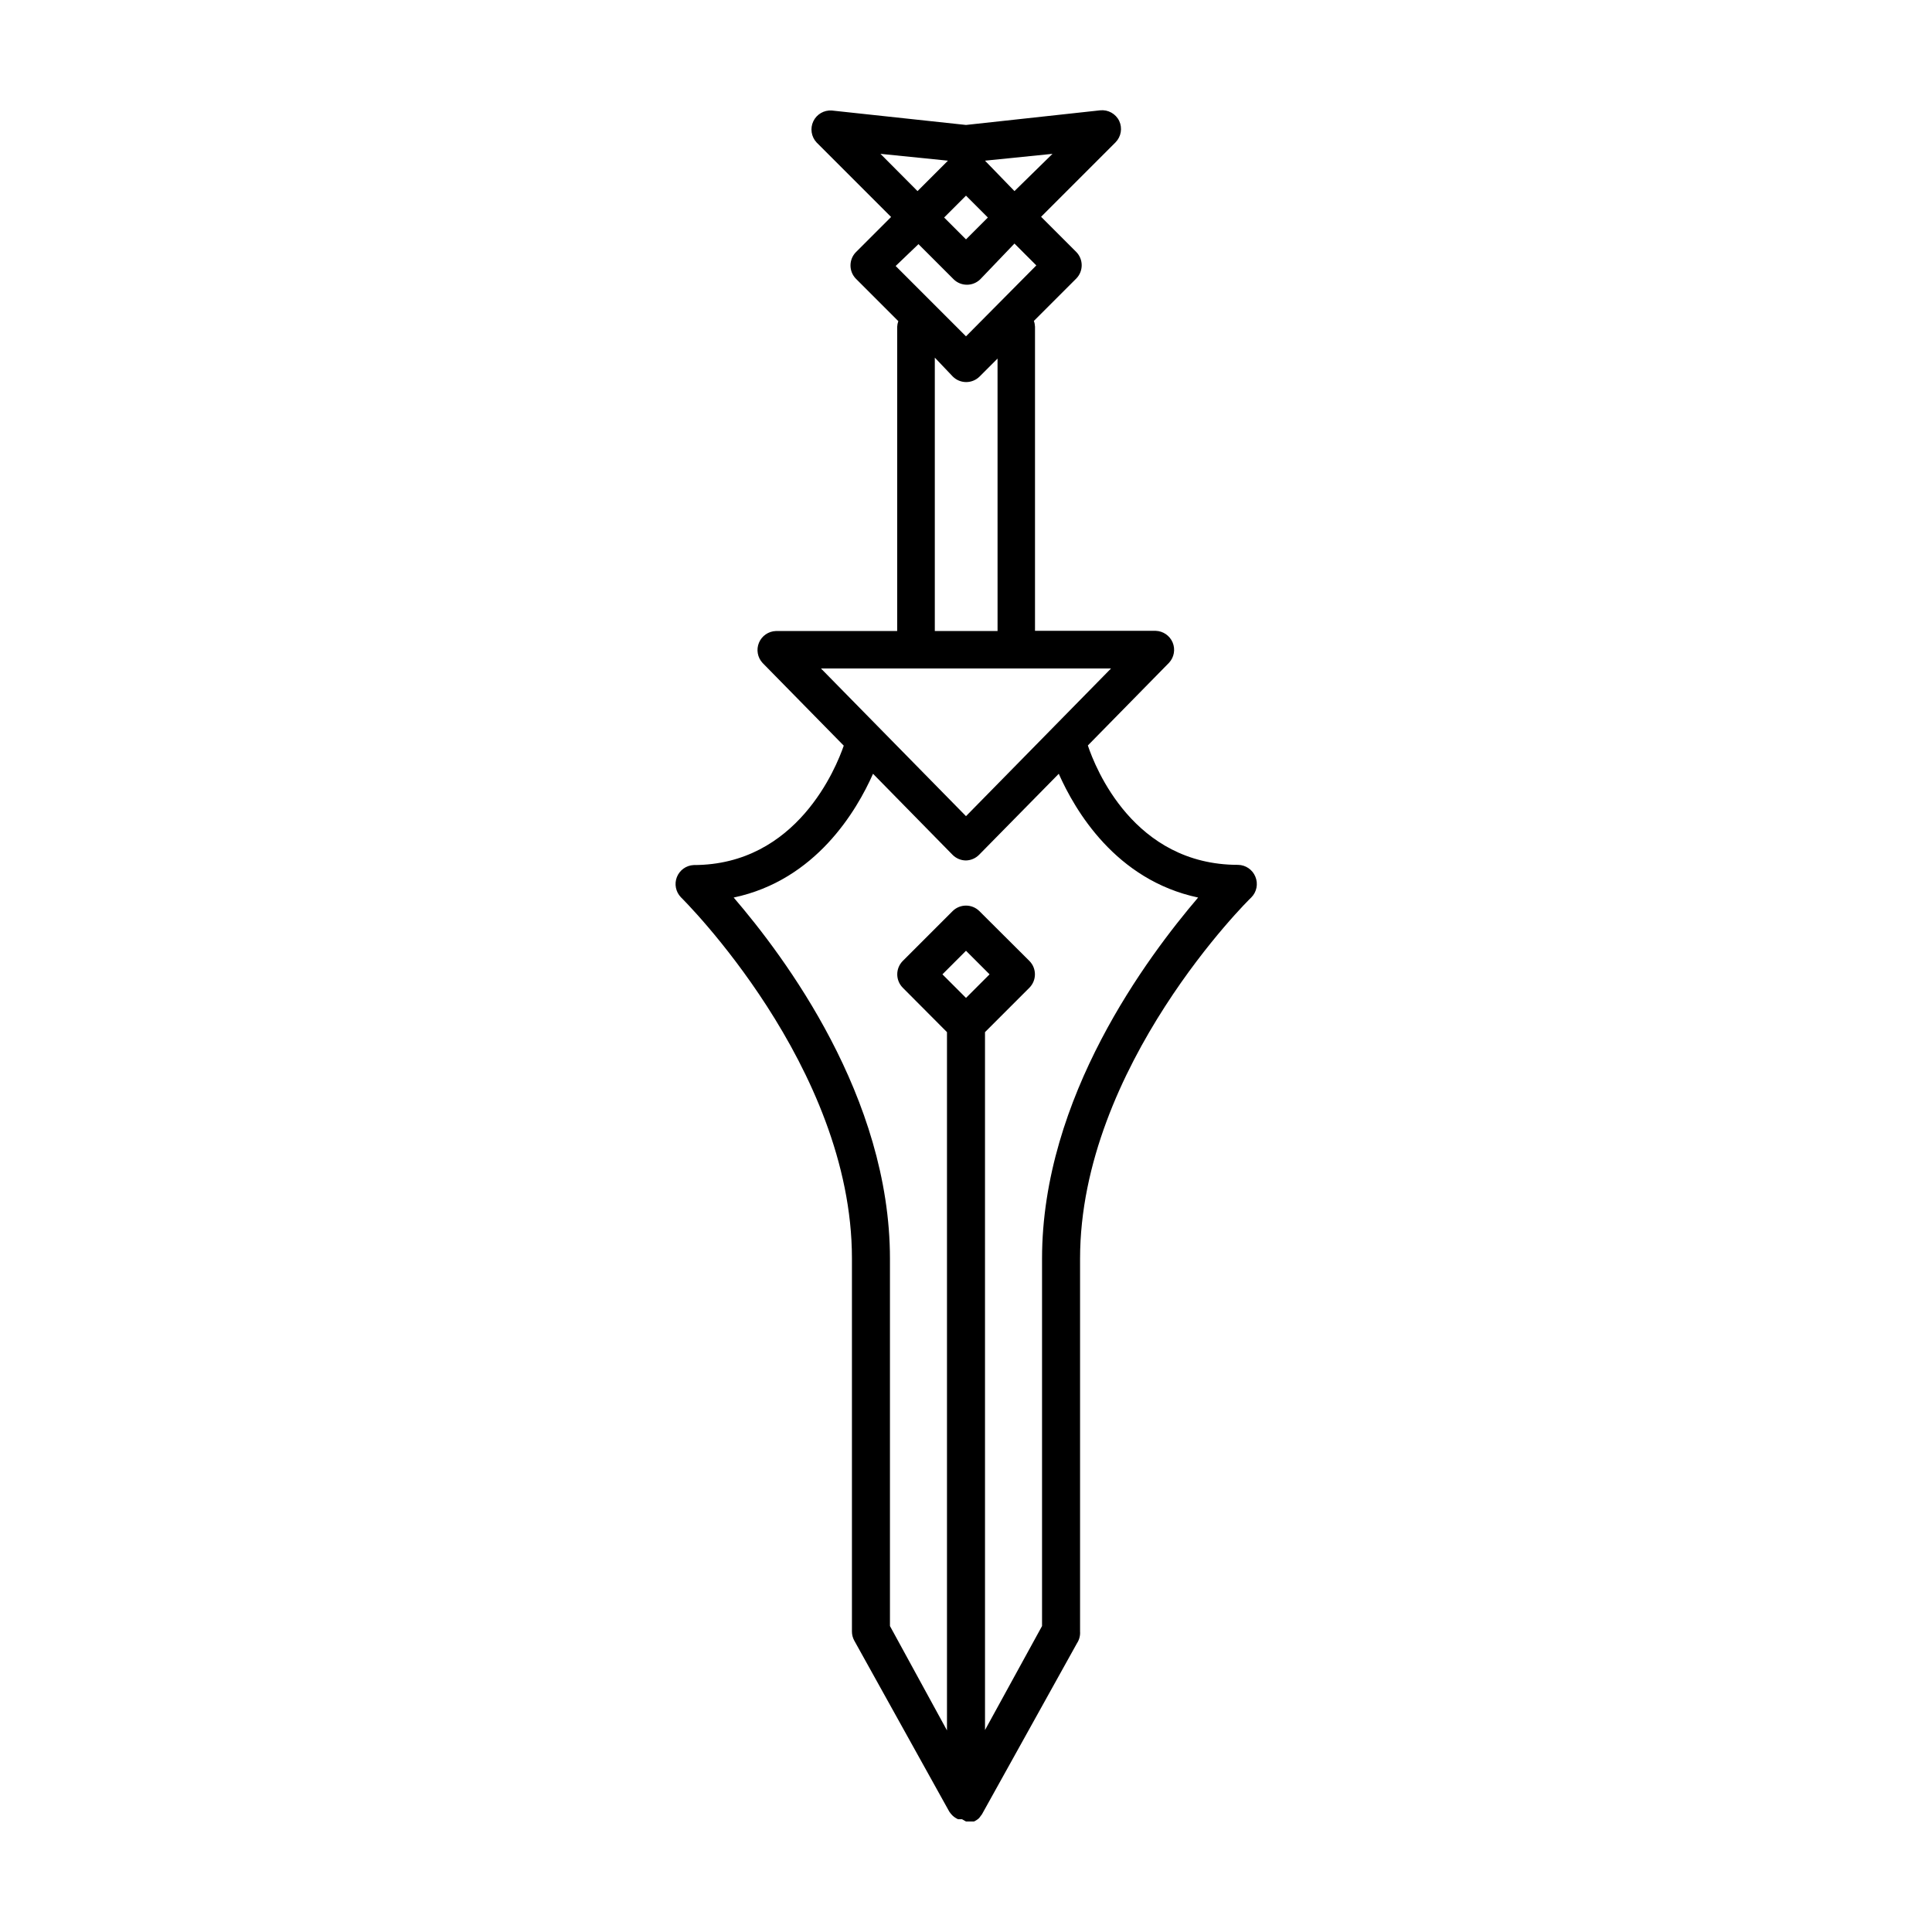
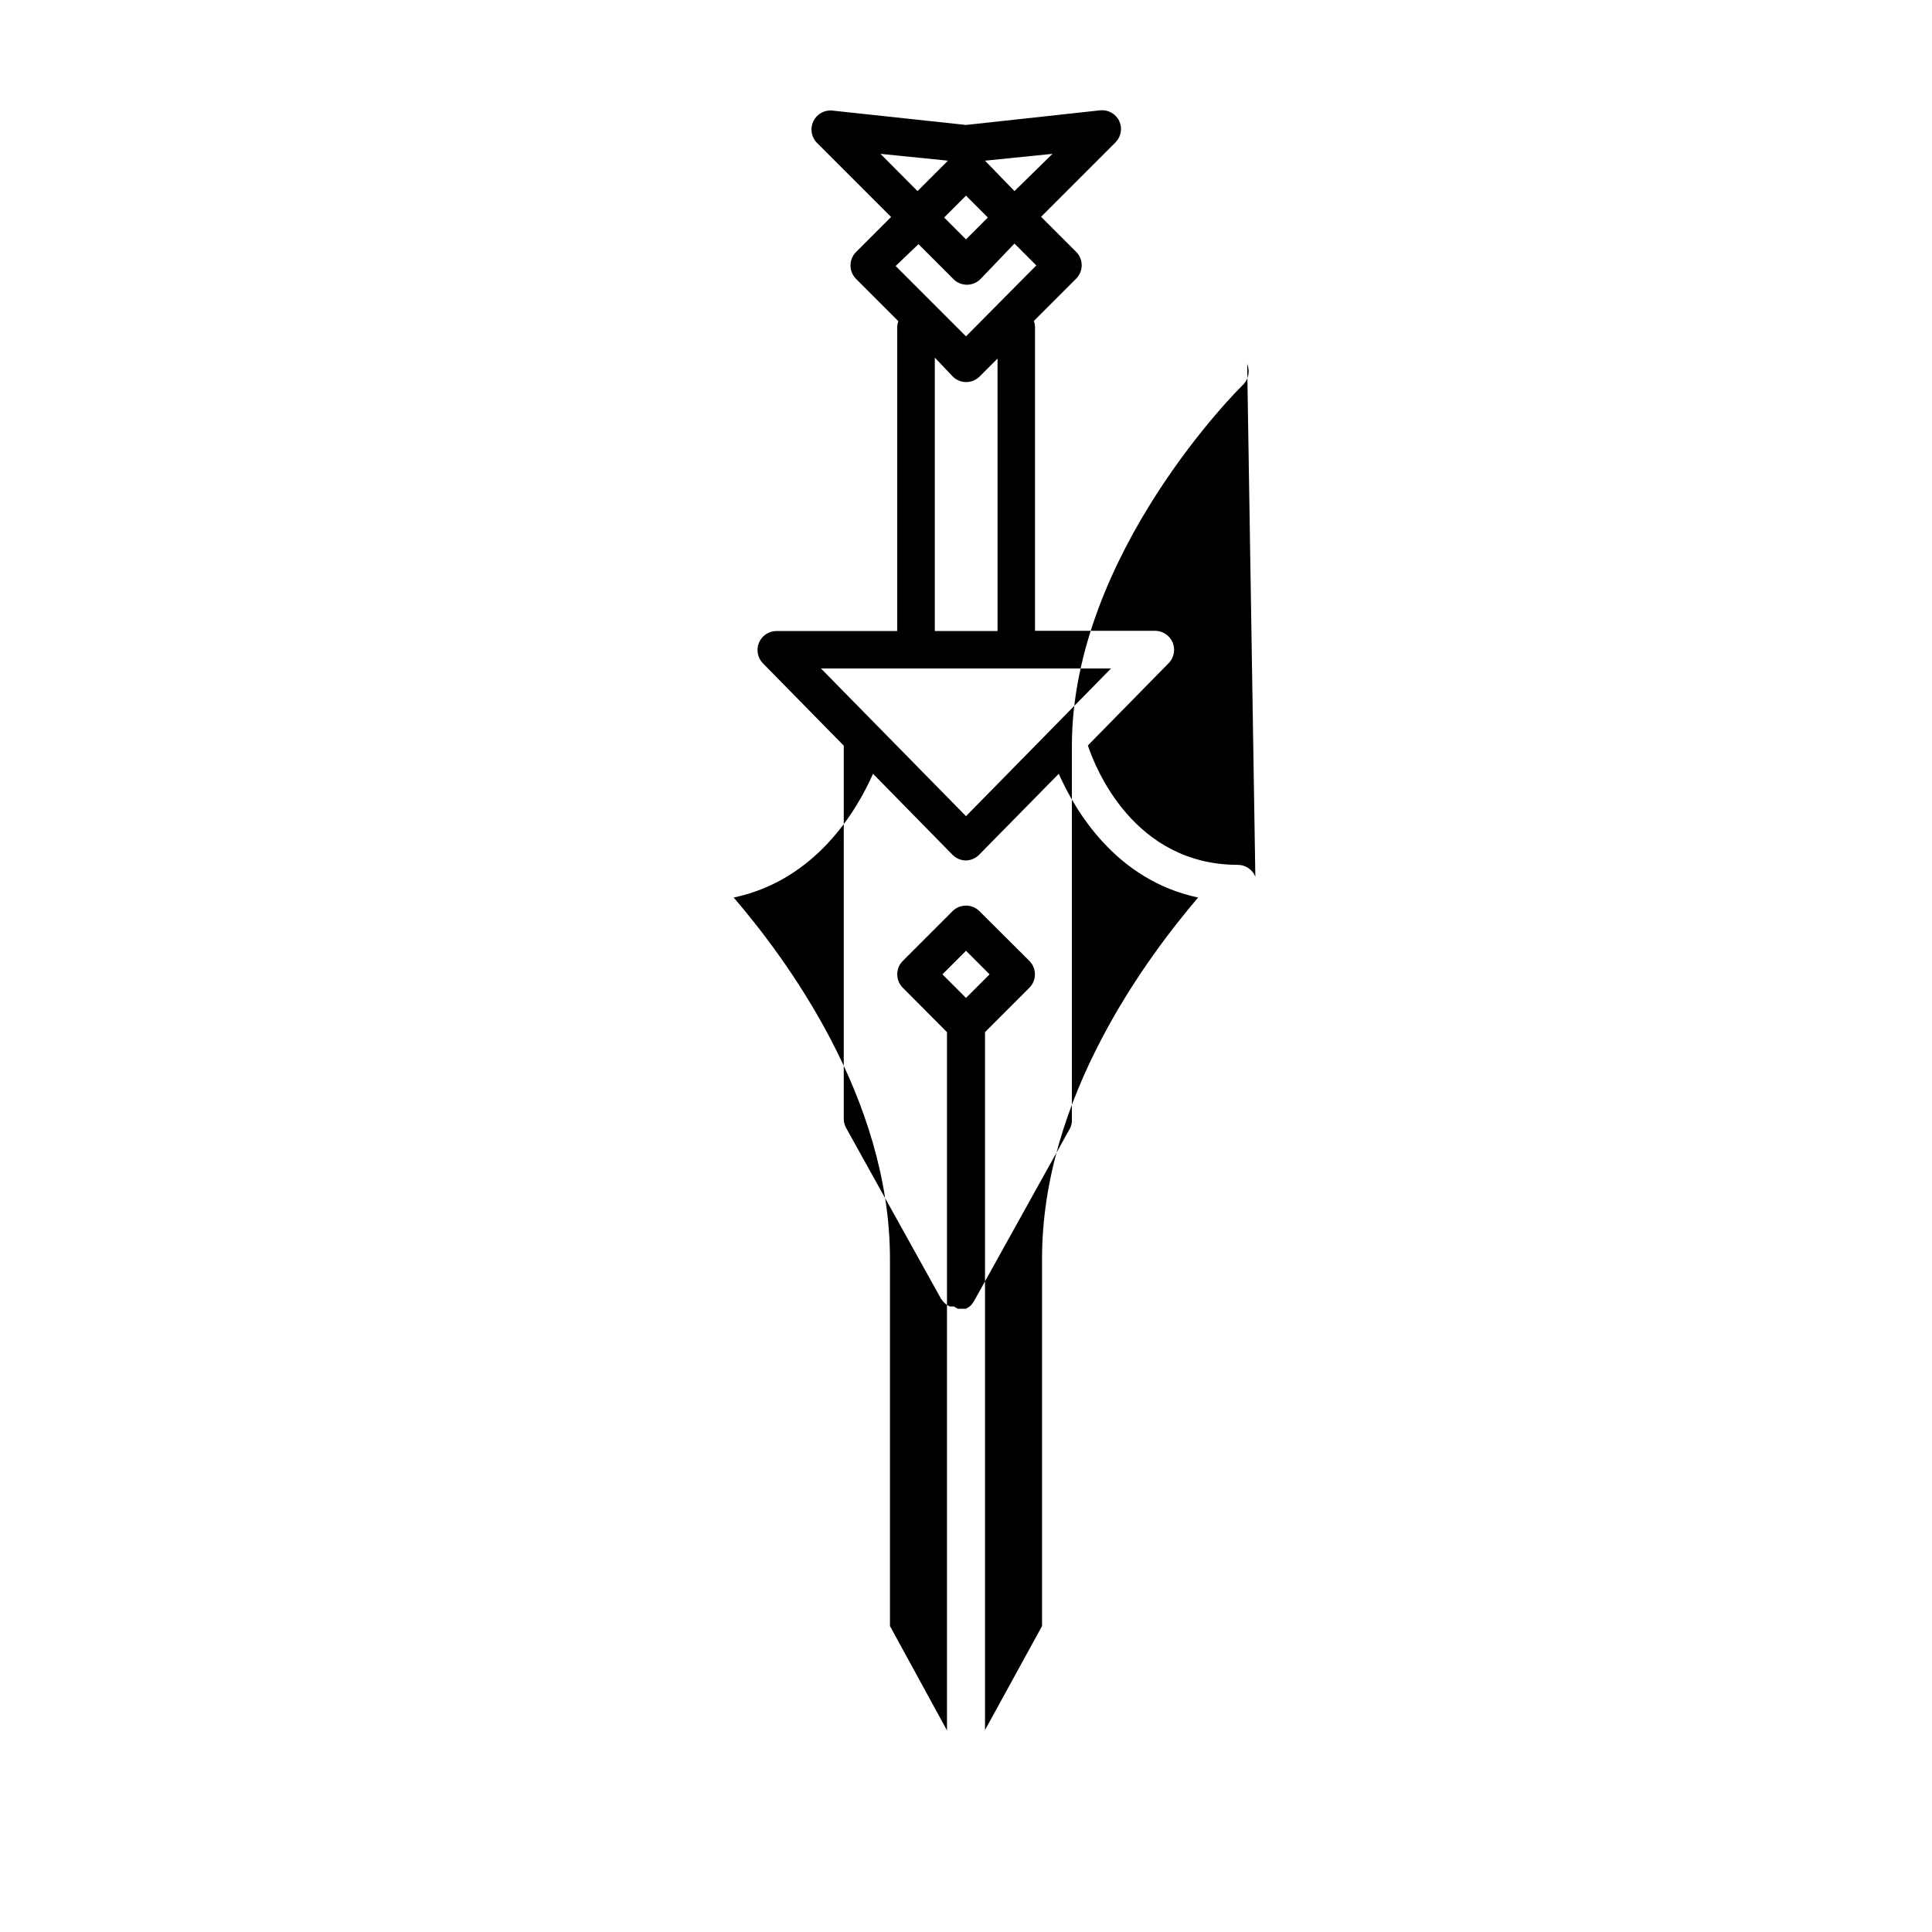
<svg xmlns="http://www.w3.org/2000/svg" fill="#000000" width="800px" height="800px" version="1.1" viewBox="144 144 512 512">
-   <path d="m476.68 376.32c-0.766-1.867-2.57-3.094-4.586-3.125-27.66 0-37.836-25.746-39.801-31.641l21.512-21.914c1.344-1.445 1.719-3.543 0.961-5.367-0.762-1.82-2.516-3.031-4.488-3.098h-31.992v-80.609c-0.02-0.516-0.121-1.023-0.301-1.512l11.234-11.234c1.922-1.957 1.922-5.094 0-7.051l-9.32-9.32 19.75-19.75c1.461-1.5 1.84-3.746 0.957-5.644-0.922-1.906-2.934-3.031-5.039-2.82l-35.566 3.879-35.57-3.828c-2.066-0.145-4.008 0.992-4.894 2.859-0.891 1.867-0.547 4.09 0.863 5.606l19.75 19.75-9.32 9.32v-0.004c-1.922 1.961-1.922 5.098 0 7.055l11.234 11.234c-0.176 0.484-0.277 0.996-0.301 1.512v80.609h-32.145c-1.973 0.066-3.727 1.277-4.484 3.098-0.762 1.824-0.387 3.922 0.957 5.367l21.512 21.914c-1.965 5.691-12.344 31.641-39.801 31.641-1.965 0.105-3.691 1.344-4.418 3.176-0.727 1.828-0.316 3.914 1.043 5.34 0.453 0.453 45.344 44.789 45.344 95.723v98.848c-0.004 0.844 0.203 1.676 0.605 2.418l25.191 45.344c0.133 0.211 0.285 0.414 0.453 0.605 0.5 0.609 1.141 1.09 1.863 1.41h1.059l1.059 0.602h2.117-0.004c0.5-0.223 0.961-0.531 1.363-0.906l0.301-0.402c0.164-0.188 0.316-0.391 0.453-0.605l25.191-45.344v0.004c0.602-0.926 0.887-2.023 0.805-3.125v-98.746c0-51.035 44.941-95.422 45.344-95.723 1.469-1.449 1.906-3.644 1.109-5.543zm-63.836-181.68-7.809-8.059 17.887-1.812zm-12.844 1.211 5.793 5.793-5.793 5.793-5.793-5.793zm-22.672-11.082 17.887 1.812-8.062 8.062zm10.078 23.93 9.32 9.32h-0.004c1.961 1.918 5.094 1.918 7.055 0l9.066-9.473 5.793 5.793-18.637 18.793-18.641-18.641zm9.117 35.113c1.957 1.922 5.094 1.922 7.051 0l4.785-4.785 0.004 72.195h-16.629v-72.445zm-9.773 77.336h51.688l-38.438 39.145-38.441-39.145zm13.25 87.309-6.246-6.246 6.246-6.246 6.246 6.246zm20.152 69.125v97.336l-15.113 27.559-0.004-184.95 11.789-11.789c1.922-1.961 1.922-5.094 0-7.055l-13.301-13.25c-1.957-1.918-5.094-1.918-7.051 0l-13.25 13.25c-1.922 1.961-1.922 5.094 0 7.055l11.738 11.789v185.05l-15.113-27.66v-97.336c0-42.926-28.012-80.105-41.414-95.723 21.766-4.586 32.598-23.023 36.93-32.797l21.059 21.461c0.93 0.949 2.199 1.492 3.527 1.508 1.328-0.016 2.594-0.559 3.527-1.508l21.109-21.461c4.332 9.773 15.113 28.164 36.93 32.797-13.301 15.617-41.363 52.797-41.363 95.723z" />
+   <path d="m476.68 376.32c-0.766-1.867-2.57-3.094-4.586-3.125-27.66 0-37.836-25.746-39.801-31.641l21.512-21.914c1.344-1.445 1.719-3.543 0.961-5.367-0.762-1.82-2.516-3.031-4.488-3.098h-31.992v-80.609c-0.02-0.516-0.121-1.023-0.301-1.512l11.234-11.234c1.922-1.957 1.922-5.094 0-7.051l-9.32-9.32 19.75-19.75c1.461-1.5 1.84-3.746 0.957-5.644-0.922-1.906-2.934-3.031-5.039-2.82l-35.566 3.879-35.57-3.828c-2.066-0.145-4.008 0.992-4.894 2.859-0.891 1.867-0.547 4.09 0.863 5.606l19.75 19.75-9.32 9.32v-0.004c-1.922 1.961-1.922 5.098 0 7.055l11.234 11.234c-0.176 0.484-0.277 0.996-0.301 1.512v80.609h-32.145c-1.973 0.066-3.727 1.277-4.484 3.098-0.762 1.824-0.387 3.922 0.957 5.367l21.512 21.914v98.848c-0.004 0.844 0.203 1.676 0.605 2.418l25.191 45.344c0.133 0.211 0.285 0.414 0.453 0.605 0.5 0.609 1.141 1.09 1.863 1.41h1.059l1.059 0.602h2.117-0.004c0.5-0.223 0.961-0.531 1.363-0.906l0.301-0.402c0.164-0.188 0.316-0.391 0.453-0.605l25.191-45.344v0.004c0.602-0.926 0.887-2.023 0.805-3.125v-98.746c0-51.035 44.941-95.422 45.344-95.723 1.469-1.449 1.906-3.644 1.109-5.543zm-63.836-181.68-7.809-8.059 17.887-1.812zm-12.844 1.211 5.793 5.793-5.793 5.793-5.793-5.793zm-22.672-11.082 17.887 1.812-8.062 8.062zm10.078 23.93 9.32 9.32h-0.004c1.961 1.918 5.094 1.918 7.055 0l9.066-9.473 5.793 5.793-18.637 18.793-18.641-18.641zm9.117 35.113c1.957 1.922 5.094 1.922 7.051 0l4.785-4.785 0.004 72.195h-16.629v-72.445zm-9.773 77.336h51.688l-38.438 39.145-38.441-39.145zm13.25 87.309-6.246-6.246 6.246-6.246 6.246 6.246zm20.152 69.125v97.336l-15.113 27.559-0.004-184.95 11.789-11.789c1.922-1.961 1.922-5.094 0-7.055l-13.301-13.25c-1.957-1.918-5.094-1.918-7.051 0l-13.25 13.25c-1.922 1.961-1.922 5.094 0 7.055l11.738 11.789v185.05l-15.113-27.66v-97.336c0-42.926-28.012-80.105-41.414-95.723 21.766-4.586 32.598-23.023 36.93-32.797l21.059 21.461c0.93 0.949 2.199 1.492 3.527 1.508 1.328-0.016 2.594-0.559 3.527-1.508l21.109-21.461c4.332 9.773 15.113 28.164 36.93 32.797-13.301 15.617-41.363 52.797-41.363 95.723z" />
</svg>